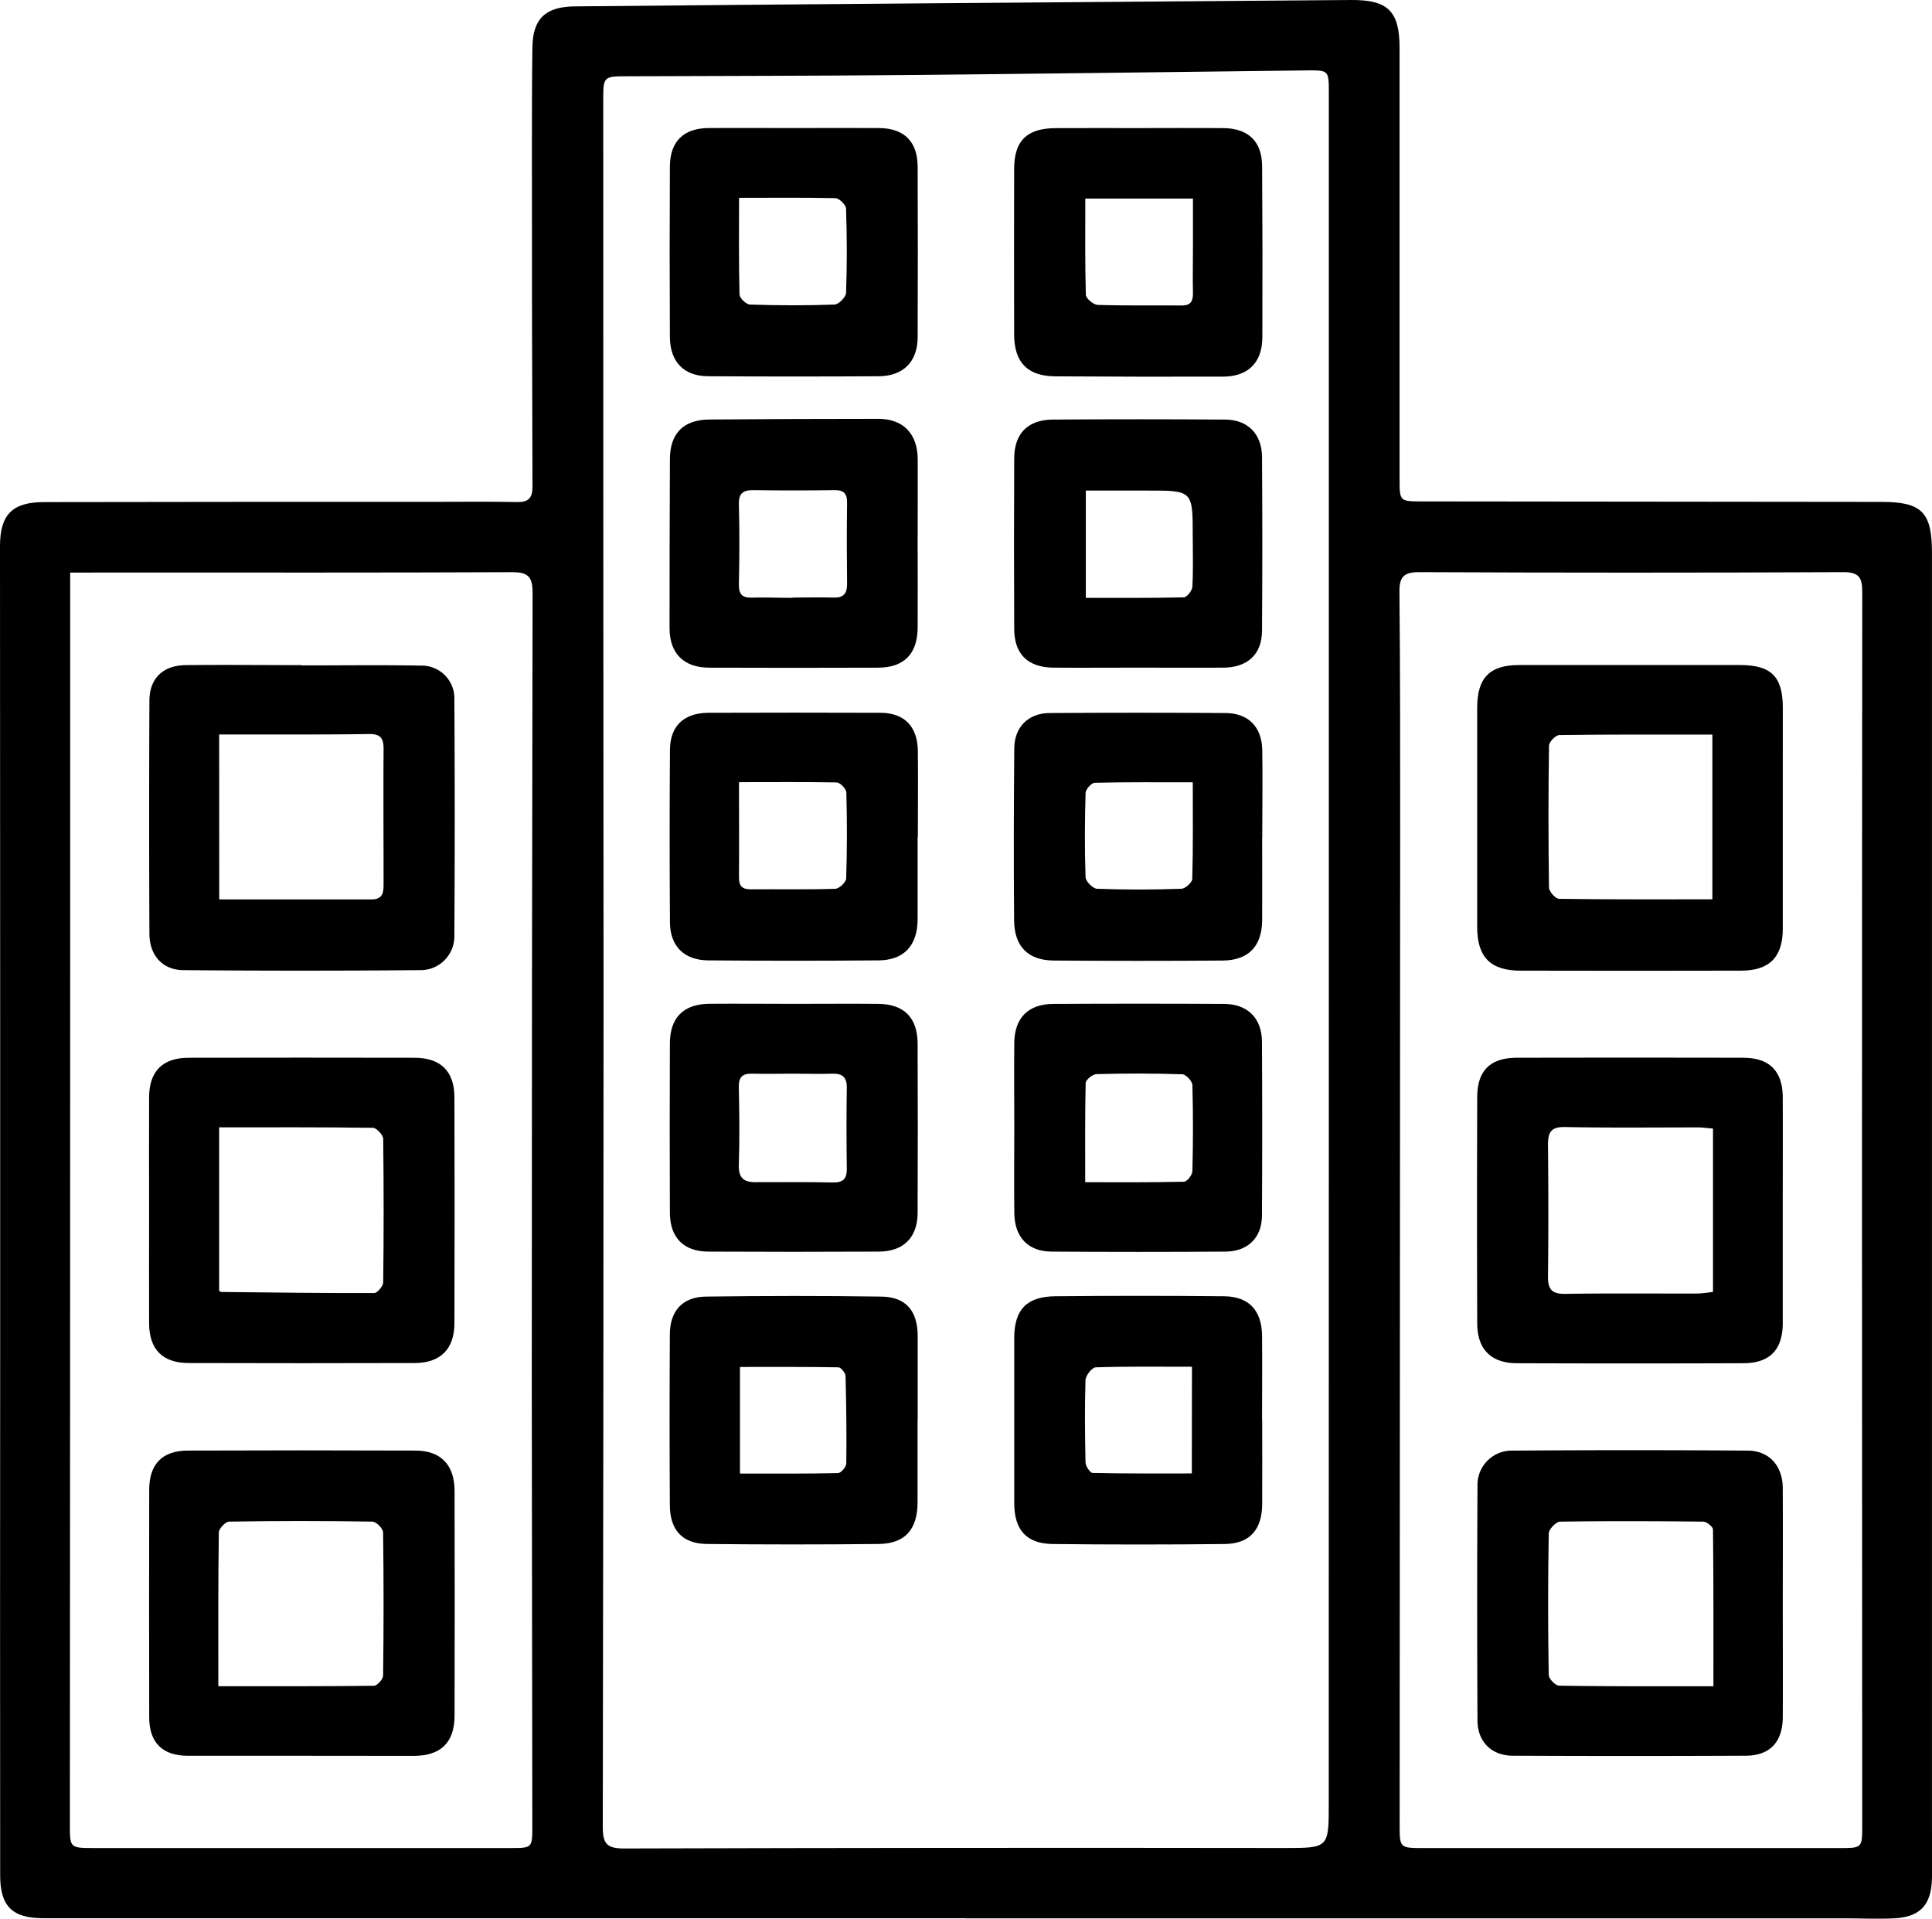
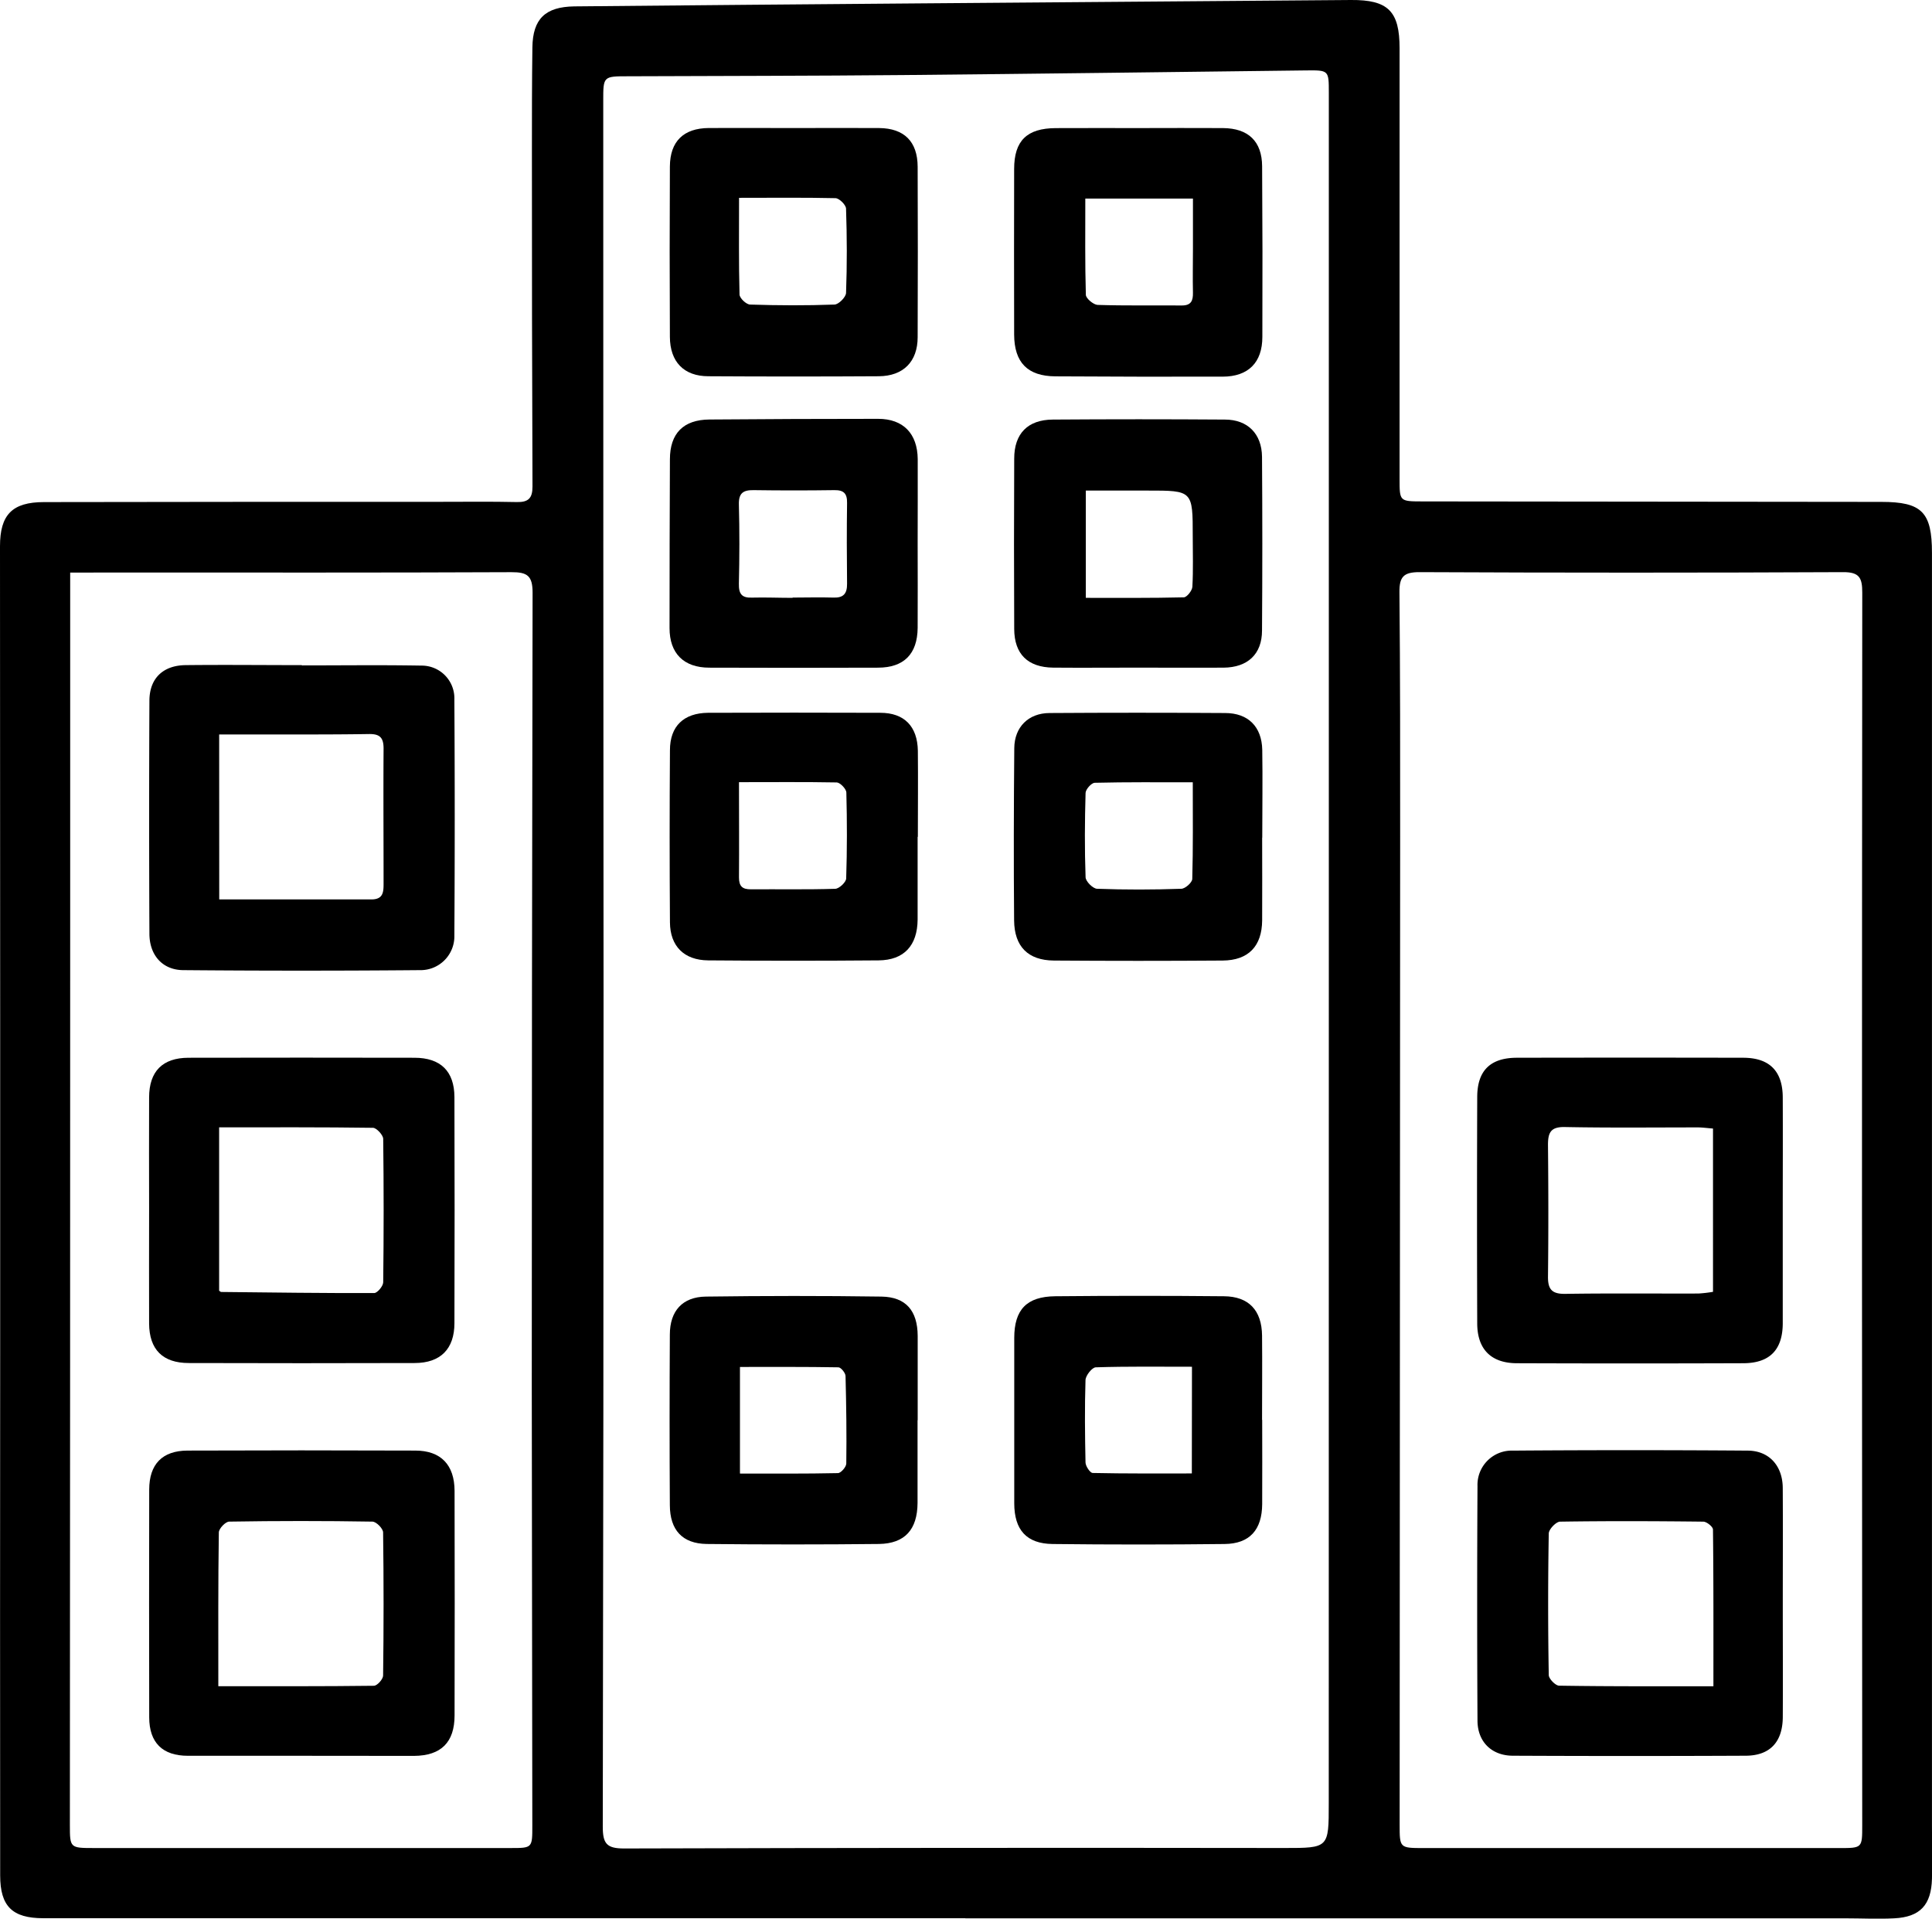
<svg xmlns="http://www.w3.org/2000/svg" viewBox="0 0 572.03 568.03">
  <g id="Layer_2" data-name="Layer 2">
    <g id="Layer_1-2" data-name="Layer 1">
      <path d="M285.81,567.91h-273C3.64,567.9.06,564.38.05,555.25q-.06-77,0-154,0-50.49,0-101Q0,231,0,161.71c0-9.32,3.61-13.05,13-13.06q58.76-.1,117.51-.08c7.5,0,15-.1,22.49.07,3.43.08,4.68-1.13,4.66-4.62q-.19-49.5-.17-99c0-10.33,0-20.67.14-31,.12-8.44,3.83-12,12.4-12.13q51.26-.49,102.5-.89Q336.31.47,400,0C411-.08,414.39,3.32,414.39,14.28q0,63.77,0,127.53c0,6.57,0,6.63,6.63,6.64q68,.09,136,.14c12,0,15,3,15,15.13q0,48.24,0,96.48V445.72q0,47.49,0,95c0,5.16.11,10.32,0,15.47-.2,7.81-3.52,11.37-11.18,11.75-4.81.25-9.65,0-14.47,0H285.81ZM393.44,284.44h0v-28q0-114.51,0-229c0-6.7,0-6.67-6.95-6.59-39.65.47-79.31,1-119,1.37-27.16.25-54.32.25-81.48.36-7.39,0-7.41,0-7.4,7.23q0,132.51.09,265,0,123-.23,246c0,5,1.14,6.46,6.33,6.45q97.74-.28,195.5-.14c13.11,0,13.12,0,13.12-13.18ZM20.78,169.52v7.87q0,46,0,92,0,135.51-.09,271c0,6.66.07,6.74,7,6.74q61.76,0,123.49,0c6.43,0,6.44,0,6.43-6.67q-.08-65.25-.16-130.5,0-117.24.24-234.5c0-5-1.57-6.08-6.25-6.06-38.33.17-76.66.1-115,.1ZM551.3,358.44h0q0-91.49.08-183c0-4.32-.8-6.08-5.68-6.05q-62.73.29-125.47,0c-4.62,0-5.92,1.37-5.88,5.91.23,24.16.22,48.32.21,72.48q-.06,146.22-.15,292.45c0,6.89,0,6.91,7.16,6.91l123,0c6.8,0,6.8,0,6.8-6.73Z" />
      <path d="M373.71,420.32c0,8.32.05,16.65,0,25-.06,7.6-3.69,11.72-11.13,11.8q-25.45.29-50.92,0c-7.75-.09-11.35-4.19-11.36-12.06q0-24.47,0-48.94c0-8.39,3.68-12.27,12.16-12.35q25-.24,49.92,0c7.35.05,11.21,4.16,11.29,11.65.08,8.32,0,16.64,0,25Zm-20.79-15.68c-9.89,0-19.19-.13-28.46.17-1.11,0-3,2.41-3.06,3.74-.26,8.13-.17,16.27,0,24.4,0,1.11,1.36,3.12,2.11,3.14,9.72.21,19.45.14,29.37.14Z" />
      <path d="M271.67,420.49c0,8.17,0,16.34,0,24.5-.06,7.85-3.74,12-11.42,12.12q-25.49.27-51,0c-7.23-.1-10.89-4.14-10.92-11.49q-.15-25.24,0-50.5c0-7,3.74-11.16,10.66-11.25,17.33-.23,34.66-.25,52,0,7.28.12,10.67,4.22,10.72,11.61,0,8.33,0,16.67,0,25Zm-52.58,15.77c9.86,0,19.43.08,29-.13.89,0,2.47-1.83,2.48-2.83.12-8.63,0-17.26-.22-25.89,0-.92-1.35-2.58-2.1-2.6-9.71-.17-19.42-.11-29.16-.11Z" />
      <path d="M337.1,37.92c8.34,0,16.67-.06,25,0,7.51.06,11.55,3.93,11.59,11.31q.17,25.26.07,50.51c0,7.62-4.18,11.76-11.76,11.77q-24.75.06-49.51-.09c-8.24-.05-12.19-4.08-12.22-12.39q-.06-24.5,0-49c0-8.38,3.78-12.06,12.32-12.1C320.77,37.89,328.94,37.92,337.1,37.92ZM321.34,58.79c0,9.9-.11,19.2.16,28.48,0,1.07,2.22,2.91,3.45,3,8.32.27,16.66.1,25,.17,2.74,0,3.31-1.44,3.26-3.81-.1-4.33,0-8.66,0-13V58.79Z" />
      <path d="M235.29,37.91c8.33,0,16.66-.06,25,0,7.43.07,11.38,4,11.41,11.45q.1,25.23,0,50.46c0,7.25-4.26,11.52-11.5,11.57q-25.23.15-50.46,0c-7.27,0-11.36-4.28-11.4-11.65q-.13-25.23,0-50.45c.05-7.46,4.06-11.33,11.51-11.39C218.31,37.86,226.8,37.91,235.29,37.91ZM218.82,58.57c0,10-.11,19.32.14,28.6,0,1.09,2,3,3.16,3,8.3.27,16.63.31,24.93,0,1.24,0,3.4-2.19,3.45-3.43.31-8.31.28-16.63,0-24.94,0-1.12-2-3.1-3.12-3.13C238.11,58.46,228.82,58.57,218.82,58.57Z" />
      <path d="M271.7,160.92c0,8.33.06,16.65,0,25-.08,7.71-4.07,11.73-11.72,11.75q-25,.09-49.95,0c-7.59,0-11.79-4.22-11.79-11.72q0-25,.11-49.95c0-7.7,4-11.74,11.7-11.8Q235,124,260,124c7.44,0,11.64,4.37,11.72,11.91C271.76,144.27,271.7,152.6,271.7,160.92Zm-37,16c4,0,8-.12,12,0,3,.13,4.13-1.13,4.1-4.09-.09-8-.11-16,0-23.93.05-2.81-1-3.83-3.75-3.79q-12,.17-23.92,0c-3.13-.05-4.45.92-4.36,4.28.21,7.8.18,15.62,0,23.43-.06,3,.84,4.25,3.94,4.11C226.68,176.83,230.67,177,234.66,177Z" />
      <path d="M373.7,248c0,8.17.05,16.33,0,24.49-.06,7.64-4.05,11.83-11.69,11.89q-25,.18-50,0c-7.61-.07-11.68-4.12-11.75-11.89-.15-17-.1-34,.05-51,.05-6.25,4.21-10.36,10.42-10.39q26-.17,52,0c6.84,0,10.86,4.06,11,10.9.14,8.66,0,17.33,0,26Zm-20.54-16.39c-10.11,0-19.56-.09-29,.14-1,0-2.71,1.94-2.74,3-.24,8.31-.3,16.63,0,24.94,0,1.24,2.17,3.4,3.4,3.44,8.3.31,16.63.29,24.93,0,1.17,0,3.24-1.86,3.26-2.91C353.27,251,353.16,241.66,353.16,231.58Z" />
      <path d="M271.69,247.77c0,8.16,0,16.33,0,24.49-.06,7.66-4,12-11.54,12.07q-25.23.21-50.47,0c-7.14-.06-11.26-4.21-11.32-11.23q-.18-25.47,0-51c0-7.13,4.09-11,11.28-11.07q25.49-.09,51,0c7.09,0,11,4,11.12,11.24.09,8.49,0,17,0,25.48Zm-52.89-16.2c0,10,.07,19.08,0,28.21,0,2.61,1,3.53,3.53,3.51,8.31-.06,16.63.11,24.94-.15,1.17,0,3.23-1.95,3.27-3.05.28-8.47.27-17,.05-25.44,0-1.05-1.8-2.92-2.8-3C238.32,231.48,228.87,231.57,218.8,231.57Z" />
      <path d="M336.81,197.66c-8.32,0-16.65.07-25,0-7.49-.09-11.48-4-11.52-11.42q-.12-25.23,0-50.46c0-7.41,4-11.51,11.42-11.56q25.47-.18,50.95,0c6.78,0,10.92,4.23,11,11q.18,25.73,0,51.45c0,7-4.24,10.94-11.4,11C353.8,197.72,345.31,197.66,336.81,197.66ZM321.49,177c9.86,0,19.44.08,29-.15.91,0,2.49-2,2.55-3.12.28-5,.11-10,.11-14.94,0-13.57,0-13.56-13.4-13.55H321.49Z" />
-       <path d="M300.31,333.69c0-8.33-.08-16.67,0-25,.09-7.34,4.14-11.43,11.53-11.47q25.26-.14,50.5,0c7,0,11.26,4.18,11.3,11.17q.15,25.75,0,51.51c0,6.49-4.19,10.6-10.73,10.65q-25.76.18-51.5,0c-7,0-11-4.24-11.09-11.37C300.23,350.7,300.3,342.19,300.31,333.69Zm21,16.32c10.07,0,19.66.08,29.24-.15.9,0,2.48-2,2.5-3.16.21-8.47.23-16.95,0-25.41,0-1.16-1.89-3.21-3-3.24-8.46-.28-16.93-.27-25.38-.05-1.14,0-3.19,1.68-3.22,2.62C321.22,330.19,321.31,339.78,321.31,350Z" />
-       <path d="M235,297.2c8.33,0,16.66-.07,25,0,7.7.09,11.66,4.07,11.69,11.8q.1,25,0,50c0,7.34-4.13,11.51-11.45,11.55q-25.23.13-50.47,0c-7.37,0-11.4-4.14-11.43-11.54q-.1-25,0-50c0-7.72,4-11.75,11.68-11.83C218.32,297.12,226.65,297.19,235,297.2Zm-.25,20.67c-4,0-8,.11-12,0-3-.1-4.09,1.09-4,4.11.17,7.65.25,15.31,0,22.95-.11,3.75,1.42,5.08,4.91,5.07,7.64,0,15.29-.08,22.94.08,3,.06,4.16-1.06,4.12-4.06-.1-8-.12-16,0-23.94.07-3.39-1.5-4.32-4.56-4.2C242.38,318,238.55,317.87,234.73,317.87Z" />
      <path d="M89.36,197c11.81,0,23.63-.15,35.44.06a9.67,9.67,0,0,1,9.73,10q.21,35,0,69.94a10,10,0,0,1-10.25,10.22q-35,.3-69.93,0c-6.21,0-10.08-4.4-10.11-10.74q-.16-34.47,0-69c0-6.61,4-10.48,10.7-10.56,11.49-.13,23,0,34.47,0ZM64.91,266.28c15.46,0,30.26,0,45.07,0,3.47,0,3.59-2.17,3.59-4.65,0-13.33-.09-26.65,0-40,0-3.23-1.08-4.36-4.34-4.31-11.16.18-22.32.11-33.48.13-3.59,0-7.17,0-10.86,0Z" />
      <path d="M89.11,519.82c-11.15,0-22.31,0-33.46,0-7.54,0-11.45-3.89-11.47-11.36q-.07-33.72,0-67.44c0-7.55,3.89-11.53,11.35-11.56q33.71-.13,67.43,0c7.57,0,11.61,4.23,11.63,11.94q.08,33.22,0,66.45c0,8-4,11.94-12,12C111.43,519.86,100.27,519.82,89.11,519.82Zm-24.47-20.6c15.85,0,31,.06,46.05-.13,1,0,2.72-1.94,2.74-3q.28-21.19,0-42.4c0-1.13-2-3.18-3.16-3.2q-21.21-.35-42.41,0c-1.08,0-3,2-3.07,3.16C64.57,468.57,64.64,483.52,64.64,499.22Z" />
      <path d="M44.15,357.92c0-11-.06-22,0-33,0-7.76,4-11.74,11.65-11.76q33.45-.07,66.91,0c7.76,0,11.81,4,11.84,11.64q.1,33.46,0,66.93c0,7.64-4.12,11.79-11.73,11.81q-33.45.1-66.92,0c-7.73,0-11.7-4-11.75-11.69C44.1,380.56,44.15,369.24,44.15,357.92Zm20.73-24.16v48.37c.31.2.45.37.59.37,15.11.16,30.22.37,45.34.32.92,0,2.63-2.06,2.65-3.17q.26-21.24,0-42.46c0-1.16-2-3.27-3-3.29C95.46,333.69,80.49,333.76,64.88,333.76Z" />
-       <path d="M527.85,241.55c0,11.16,0,22.32,0,33.48,0,8.33-4,12.32-12.24,12.34q-32.72.08-65.45,0c-8.85,0-12.78-4-12.79-12.88q0-32.48,0-65c0-8.82,3.72-12.59,12.37-12.6q32.7,0,65.42,0c9.29,0,12.68,3.42,12.7,12.64C527.86,220.23,527.84,230.89,527.85,241.55ZM507,266.25V217.48c-15.35,0-30.32-.07-45.29.14-1.09,0-3.06,2-3.08,3.15q-.31,21,0,42c0,1.18,1.92,3.33,3,3.34C476.52,266.32,491.5,266.25,507,266.25Z" />
      <path d="M527.85,474.92c0,11.16.06,22.32,0,33.48-.06,7.33-3.78,11.36-10.94,11.4q-34.47.16-68.95,0c-6.26,0-10.46-4.08-10.5-10.34q-.19-34.74,0-69.47a10.14,10.14,0,0,1,10.48-10.52q34.72-.26,69.46,0c6.39,0,10.38,4.48,10.44,11C527.91,451.93,527.85,463.43,527.85,474.92Zm-20.54,24.31c0-15.87.05-31.14-.13-46.4,0-.82-1.85-2.32-2.86-2.33-14.13-.16-28.27-.21-42.4,0-1.19,0-3.34,2.26-3.36,3.5q-.36,20.94,0,41.9c0,1.12,2,3.15,3.06,3.16C476.57,499.3,491.53,499.23,507.31,499.23Z" />
      <path d="M527.84,358.85c0,11,0,22,0,33-.05,7.8-3.87,11.72-11.67,11.75q-33.48.12-67,0c-7.67,0-11.77-4.12-11.79-11.77q-.12-33.48,0-67c0-7.85,3.86-11.65,11.72-11.67q33.48-.07,67,0c7.79,0,11.69,3.92,11.74,11.67C527.89,336.19,527.84,347.52,527.84,358.85Zm-20.65-24.73c-1.83-.15-3.13-.33-4.43-.34-13.15,0-26.29.15-39.43-.11-4.19-.08-5,1.64-5,5.28.13,13,.15,26,0,38.93-.05,3.88,1.18,5.24,5.14,5.18,13.14-.2,26.28-.06,39.42-.1a38.87,38.87,0,0,0,4.3-.5Z" />
    </g>
  </g>
</svg>